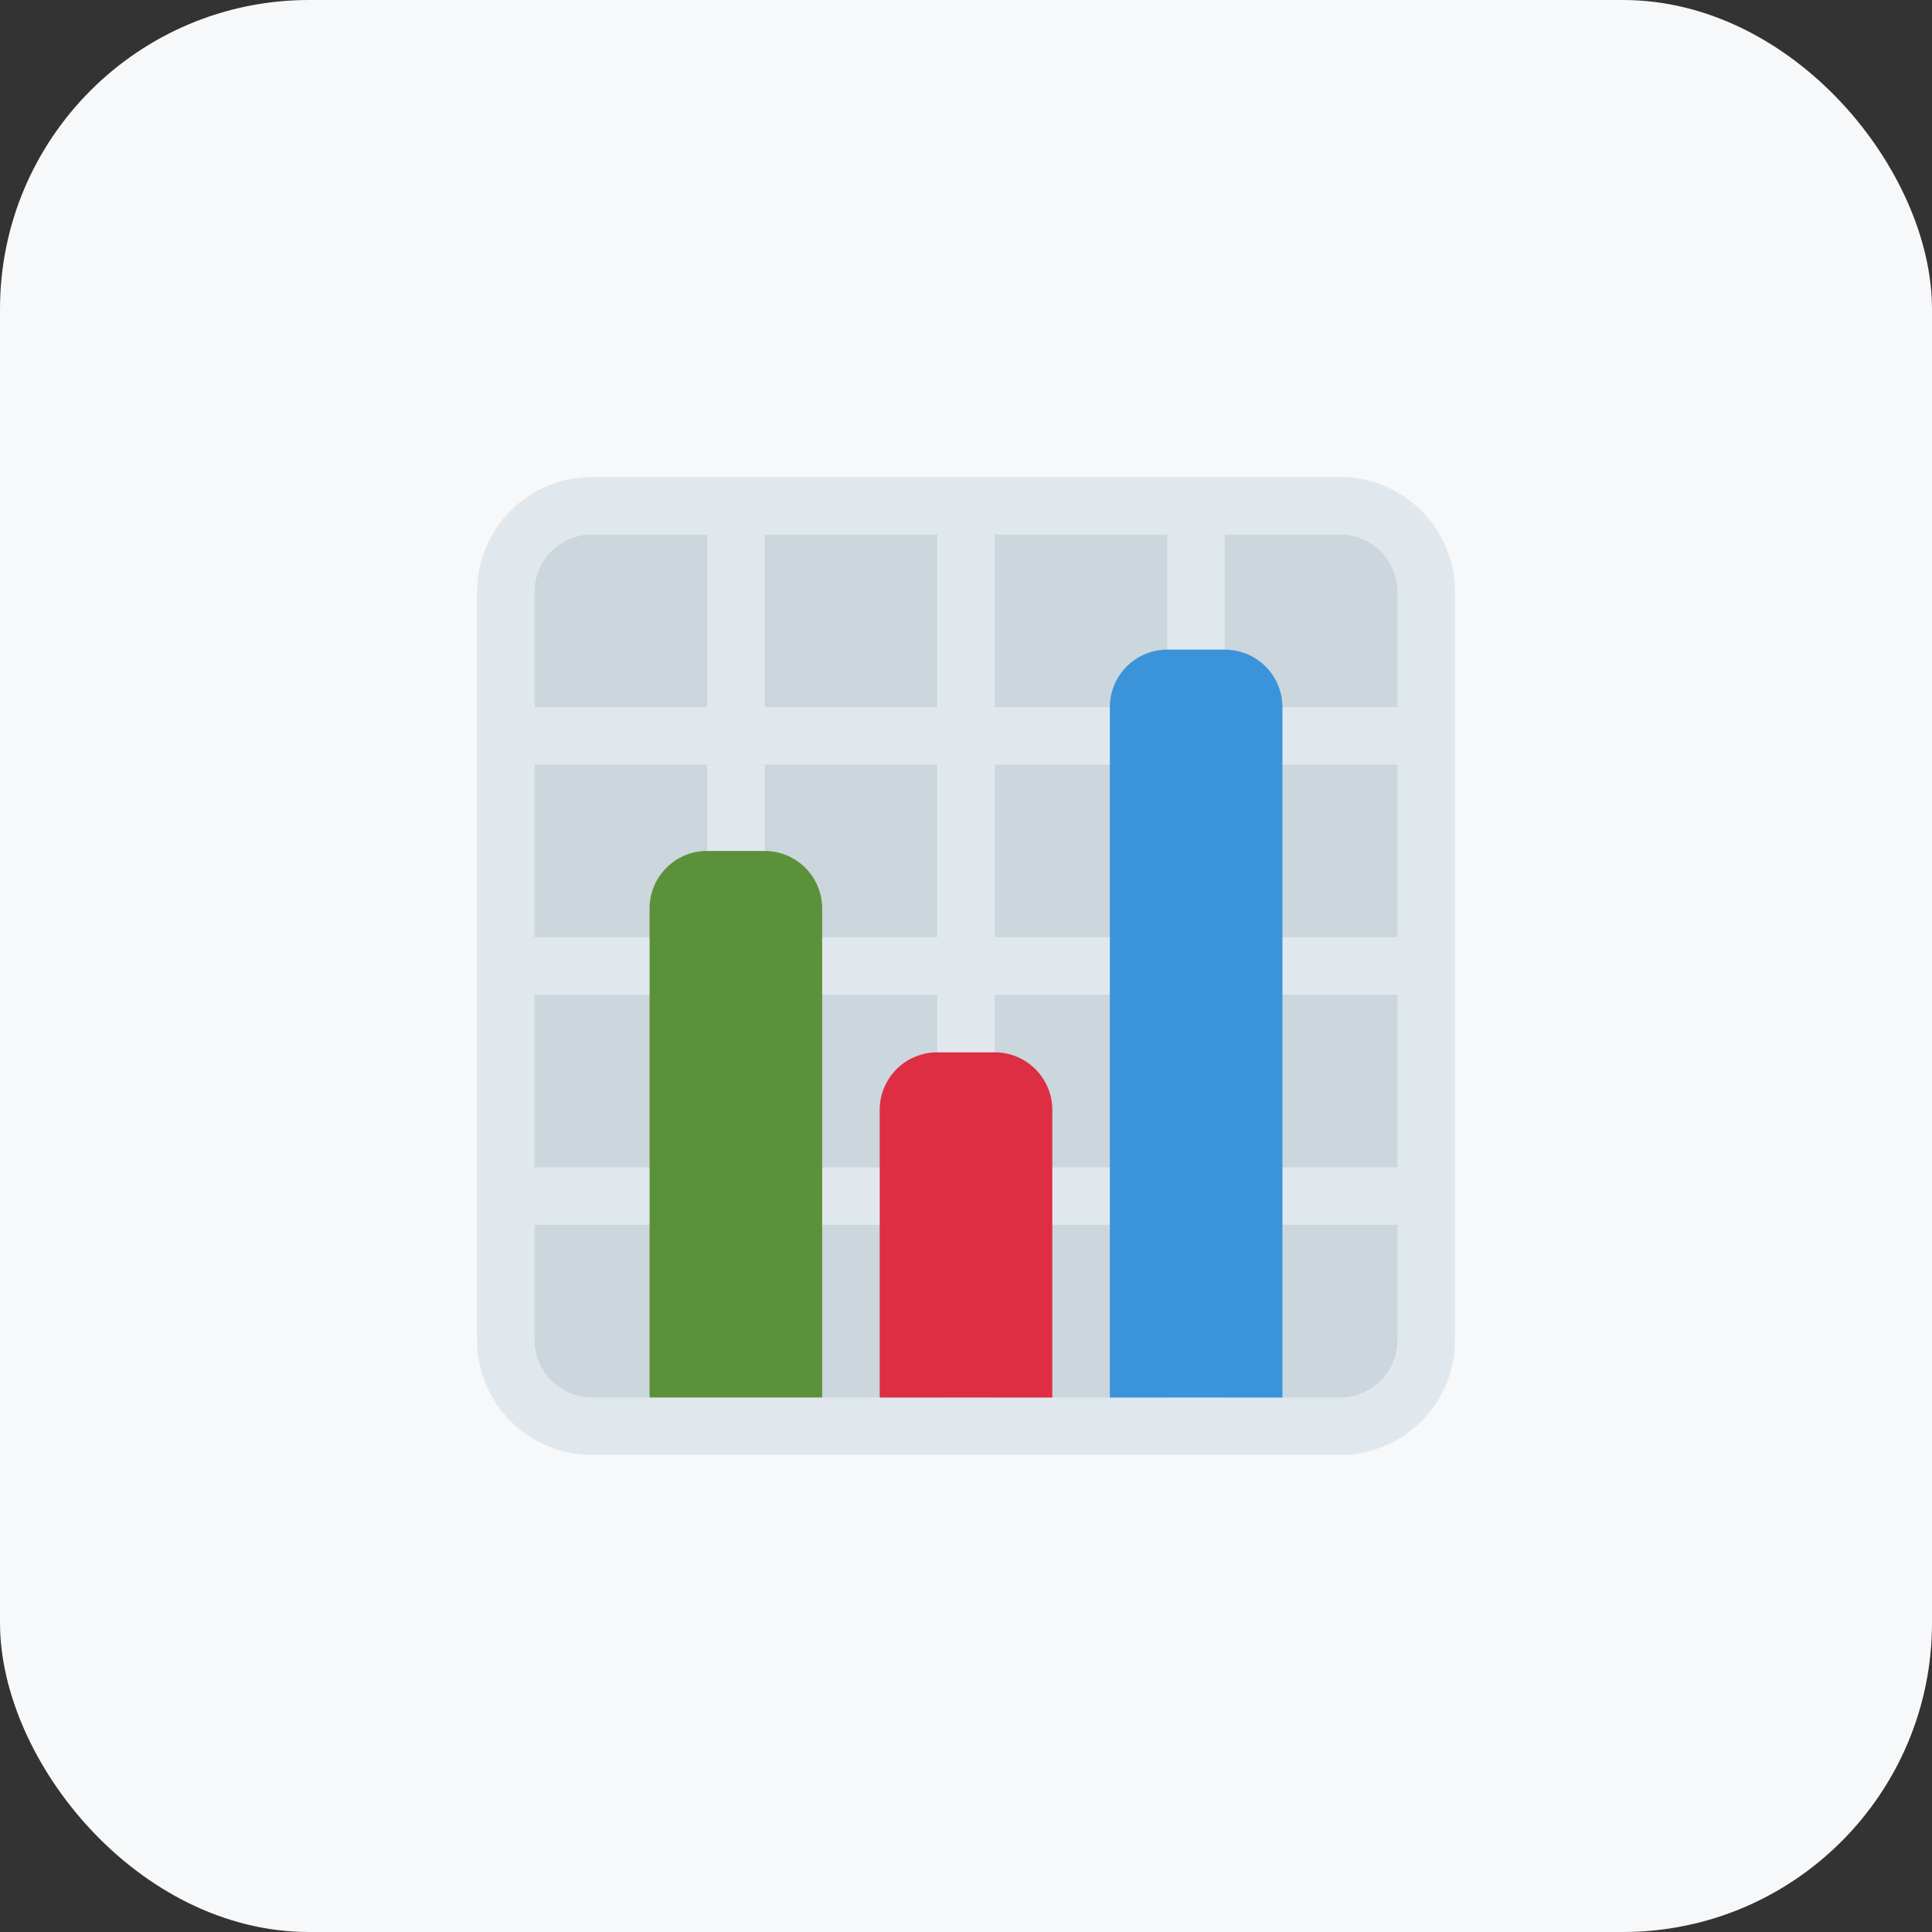
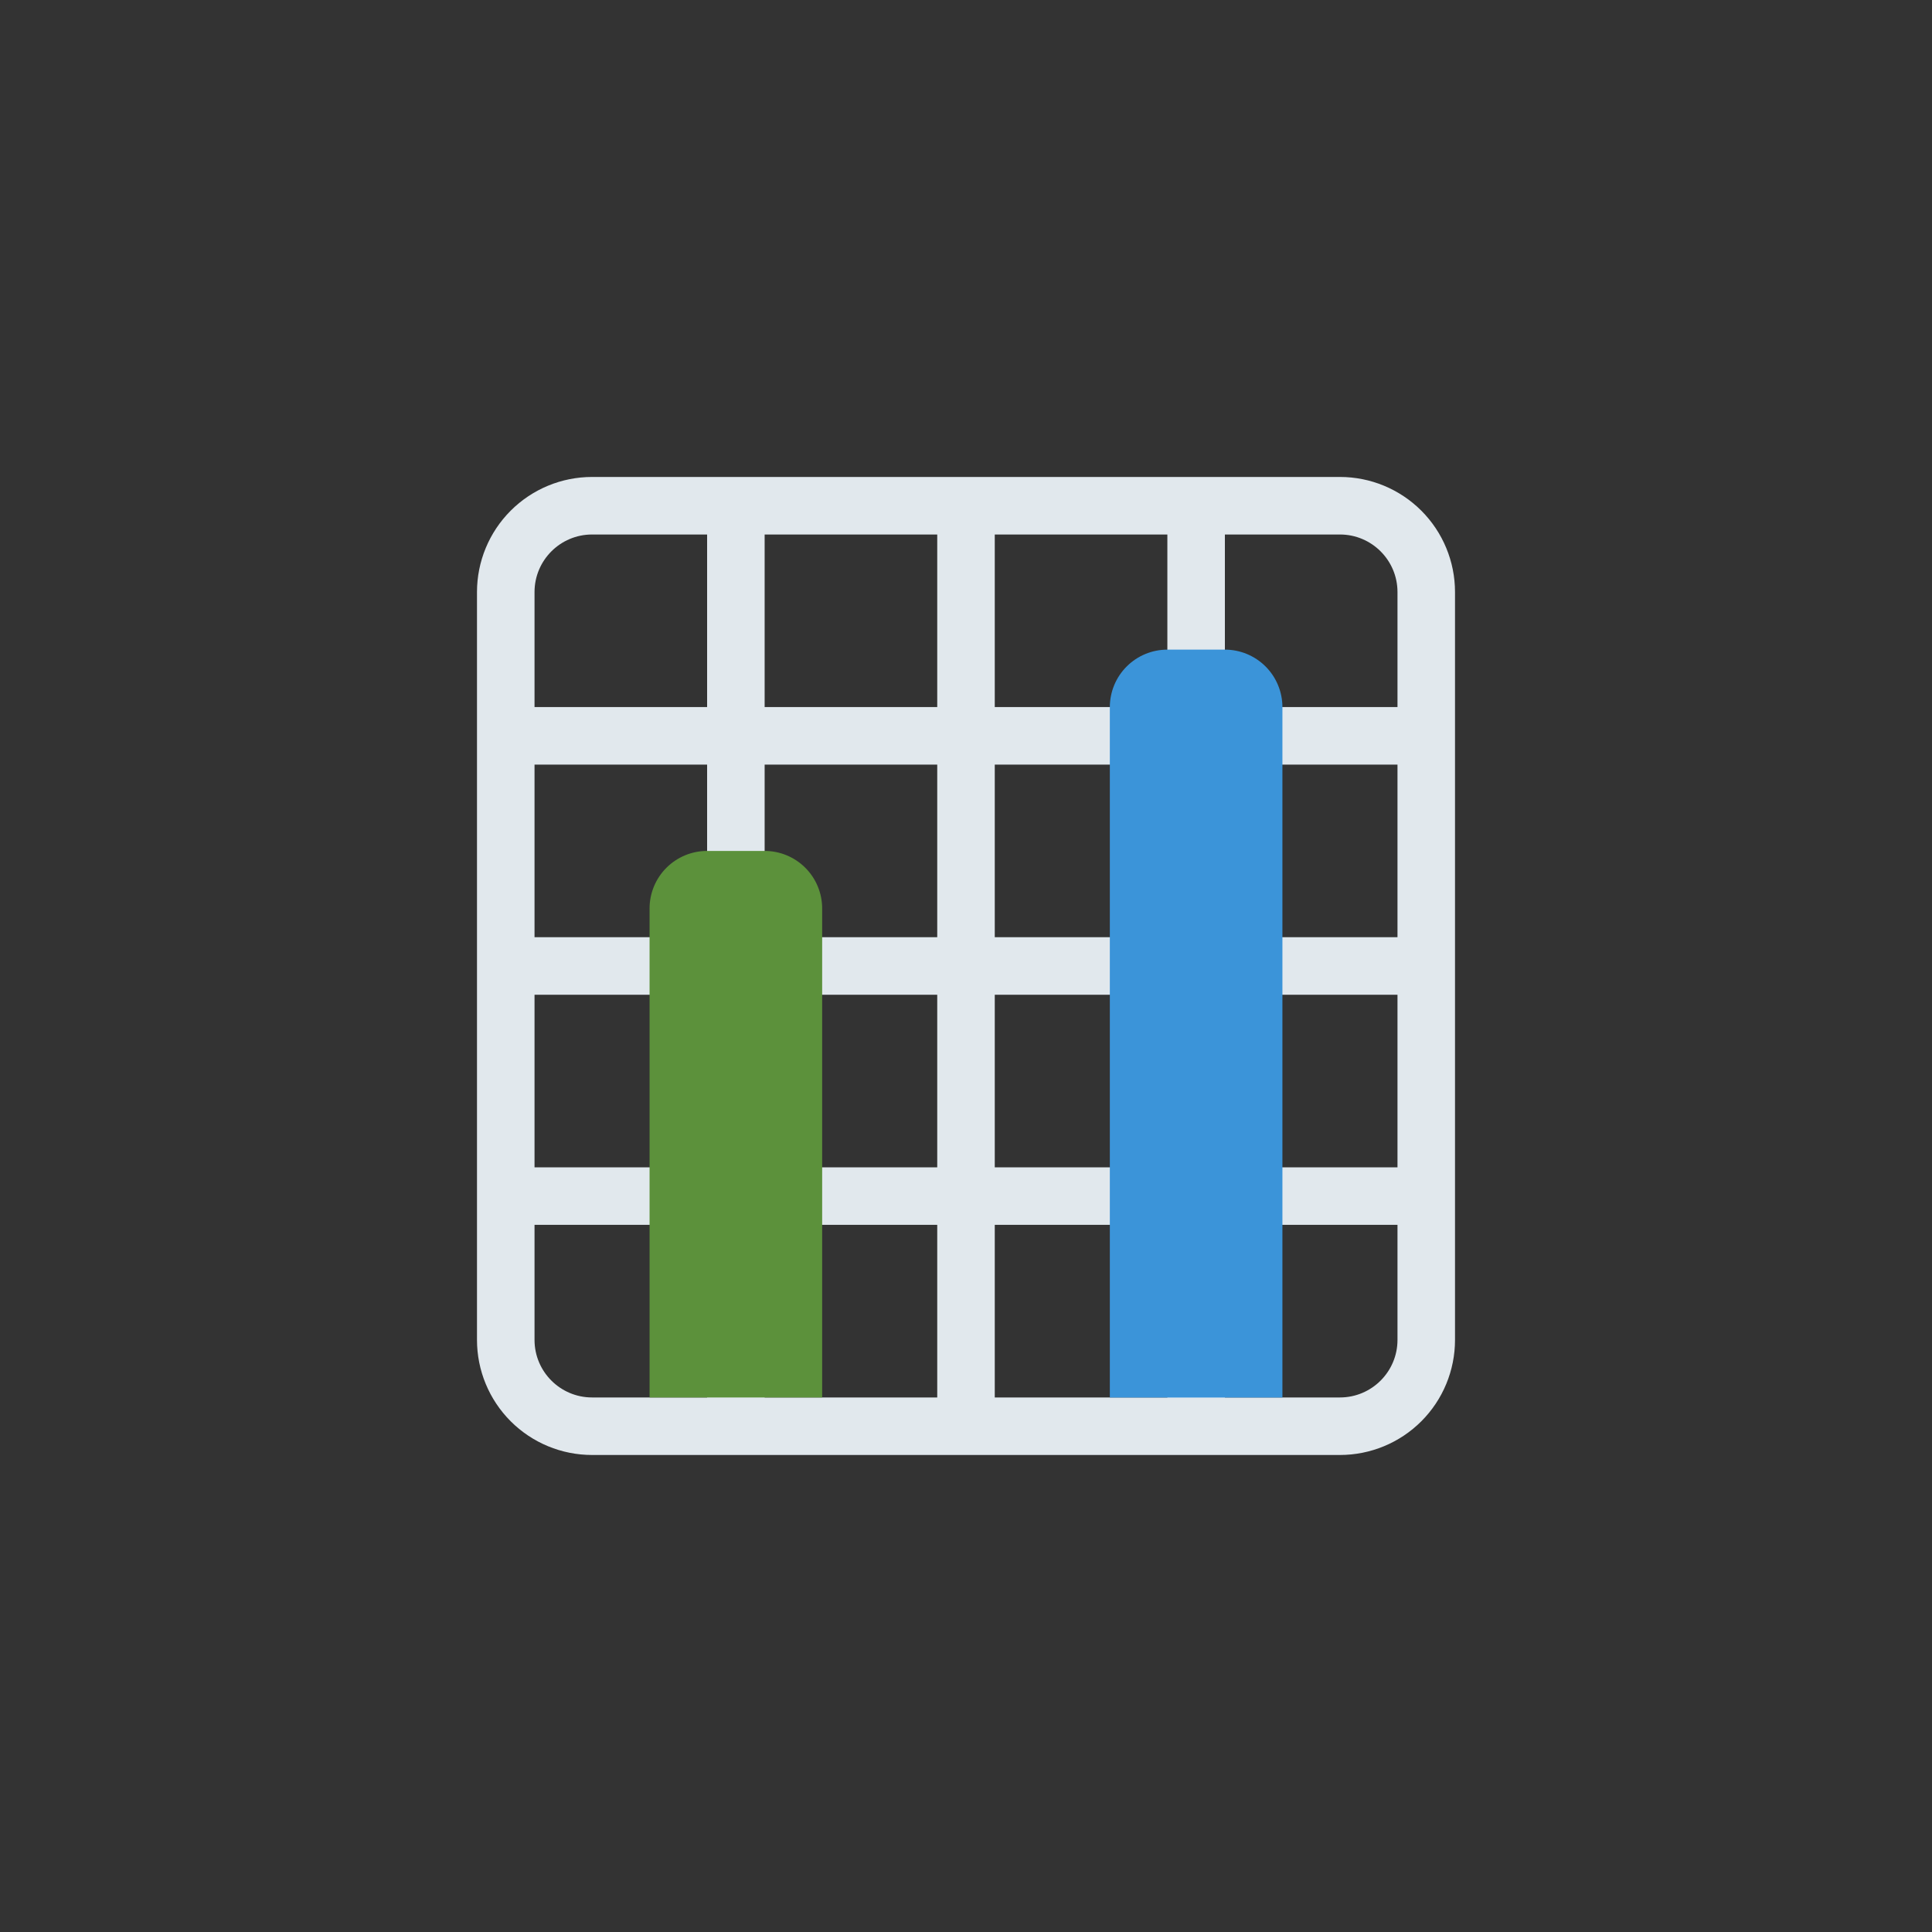
<svg xmlns="http://www.w3.org/2000/svg" width="125" height="125" viewBox="0 0 125 125" fill="none">
  <rect x="0" y="0" width="125" height="125" fill="#333333" stroke="none" />
-   <rect width="125" height="125" rx="20" fill="#F7F8FA" />
-   <path d="M86.695 32.719H38.306C36.825 32.719 35.405 33.307 34.358 34.354C33.311 35.401 32.723 36.821 32.723 38.302V86.691C32.723 88.172 33.311 89.592 34.358 90.639C35.405 91.686 36.825 92.274 38.306 92.274H86.695C88.176 92.274 89.596 91.686 90.643 90.639C91.69 89.592 92.278 88.172 92.278 86.691V38.302C92.278 36.821 91.69 35.401 90.643 34.354C89.596 33.307 88.176 32.719 86.695 32.719Z" fill="#CCD6DD" />
  <path d="M86.695 30.859H38.306C36.331 30.859 34.438 31.644 33.042 33.04C31.646 34.436 30.861 36.329 30.861 38.304V86.693C30.861 88.667 31.646 90.561 33.042 91.957C34.438 93.353 36.331 94.137 38.306 94.137H86.695C88.669 94.137 90.563 93.353 91.959 91.957C93.355 90.561 94.139 88.667 94.139 86.693V38.304C94.139 36.329 93.355 34.436 91.959 33.04C90.563 31.644 88.669 30.859 86.695 30.859ZM86.695 34.582C88.748 34.582 90.417 36.251 90.417 38.304V45.748H79.25V34.582H86.695ZM79.25 64.359H90.417V75.526H79.25V64.359ZM79.25 60.637V49.471H90.417V60.637H79.25ZM75.528 34.582V45.748H64.361V34.582H75.528ZM64.361 49.471H75.528V60.637H64.361V49.471ZM64.361 64.359H75.528V75.526H64.361V64.359ZM60.639 34.582V45.748H49.472V34.582H60.639ZM49.472 49.471H60.639V60.637H49.472V49.471ZM49.472 64.359H60.639V75.526H49.472V64.359ZM34.584 38.304C34.584 36.251 36.253 34.582 38.306 34.582H45.75V45.748H34.584V38.304ZM34.584 49.471H45.75V60.637H34.584V49.471ZM34.584 64.359H45.75V75.526H34.584V64.359ZM38.306 90.415C36.253 90.415 34.584 88.746 34.584 86.693V79.248H45.75V90.415H38.306ZM49.472 90.415V79.248H60.639V90.415H49.472ZM64.361 90.415V79.248H75.528V90.415H64.361ZM86.695 90.415H79.25V79.248H90.417V86.693C90.417 88.746 88.748 90.415 86.695 90.415Z" fill="#E1E8ED" />
  <path d="M53.194 90.416H42.027V58.777C42.027 57.79 42.419 56.843 43.118 56.145C43.816 55.447 44.762 55.055 45.75 55.055H49.472C50.459 55.055 51.406 55.447 52.104 56.145C52.802 56.843 53.194 57.79 53.194 58.777V90.416Z" fill="#5C913B" />
  <path d="M82.972 90.42H71.806V45.754C71.806 44.766 72.198 43.819 72.896 43.121C73.594 42.423 74.541 42.031 75.528 42.031H79.25C80.237 42.031 81.184 42.423 81.882 43.121C82.58 43.819 82.972 44.766 82.972 45.754V90.42Z" fill="#3B94D9" />
-   <path d="M68.084 90.419H56.917V71.808C56.917 70.821 57.309 69.874 58.007 69.176C58.705 68.478 59.652 68.086 60.639 68.086H64.361C65.349 68.086 66.295 68.478 66.993 69.176C67.692 69.874 68.084 70.821 68.084 71.808V90.419Z" fill="#DD2E44" />
</svg>